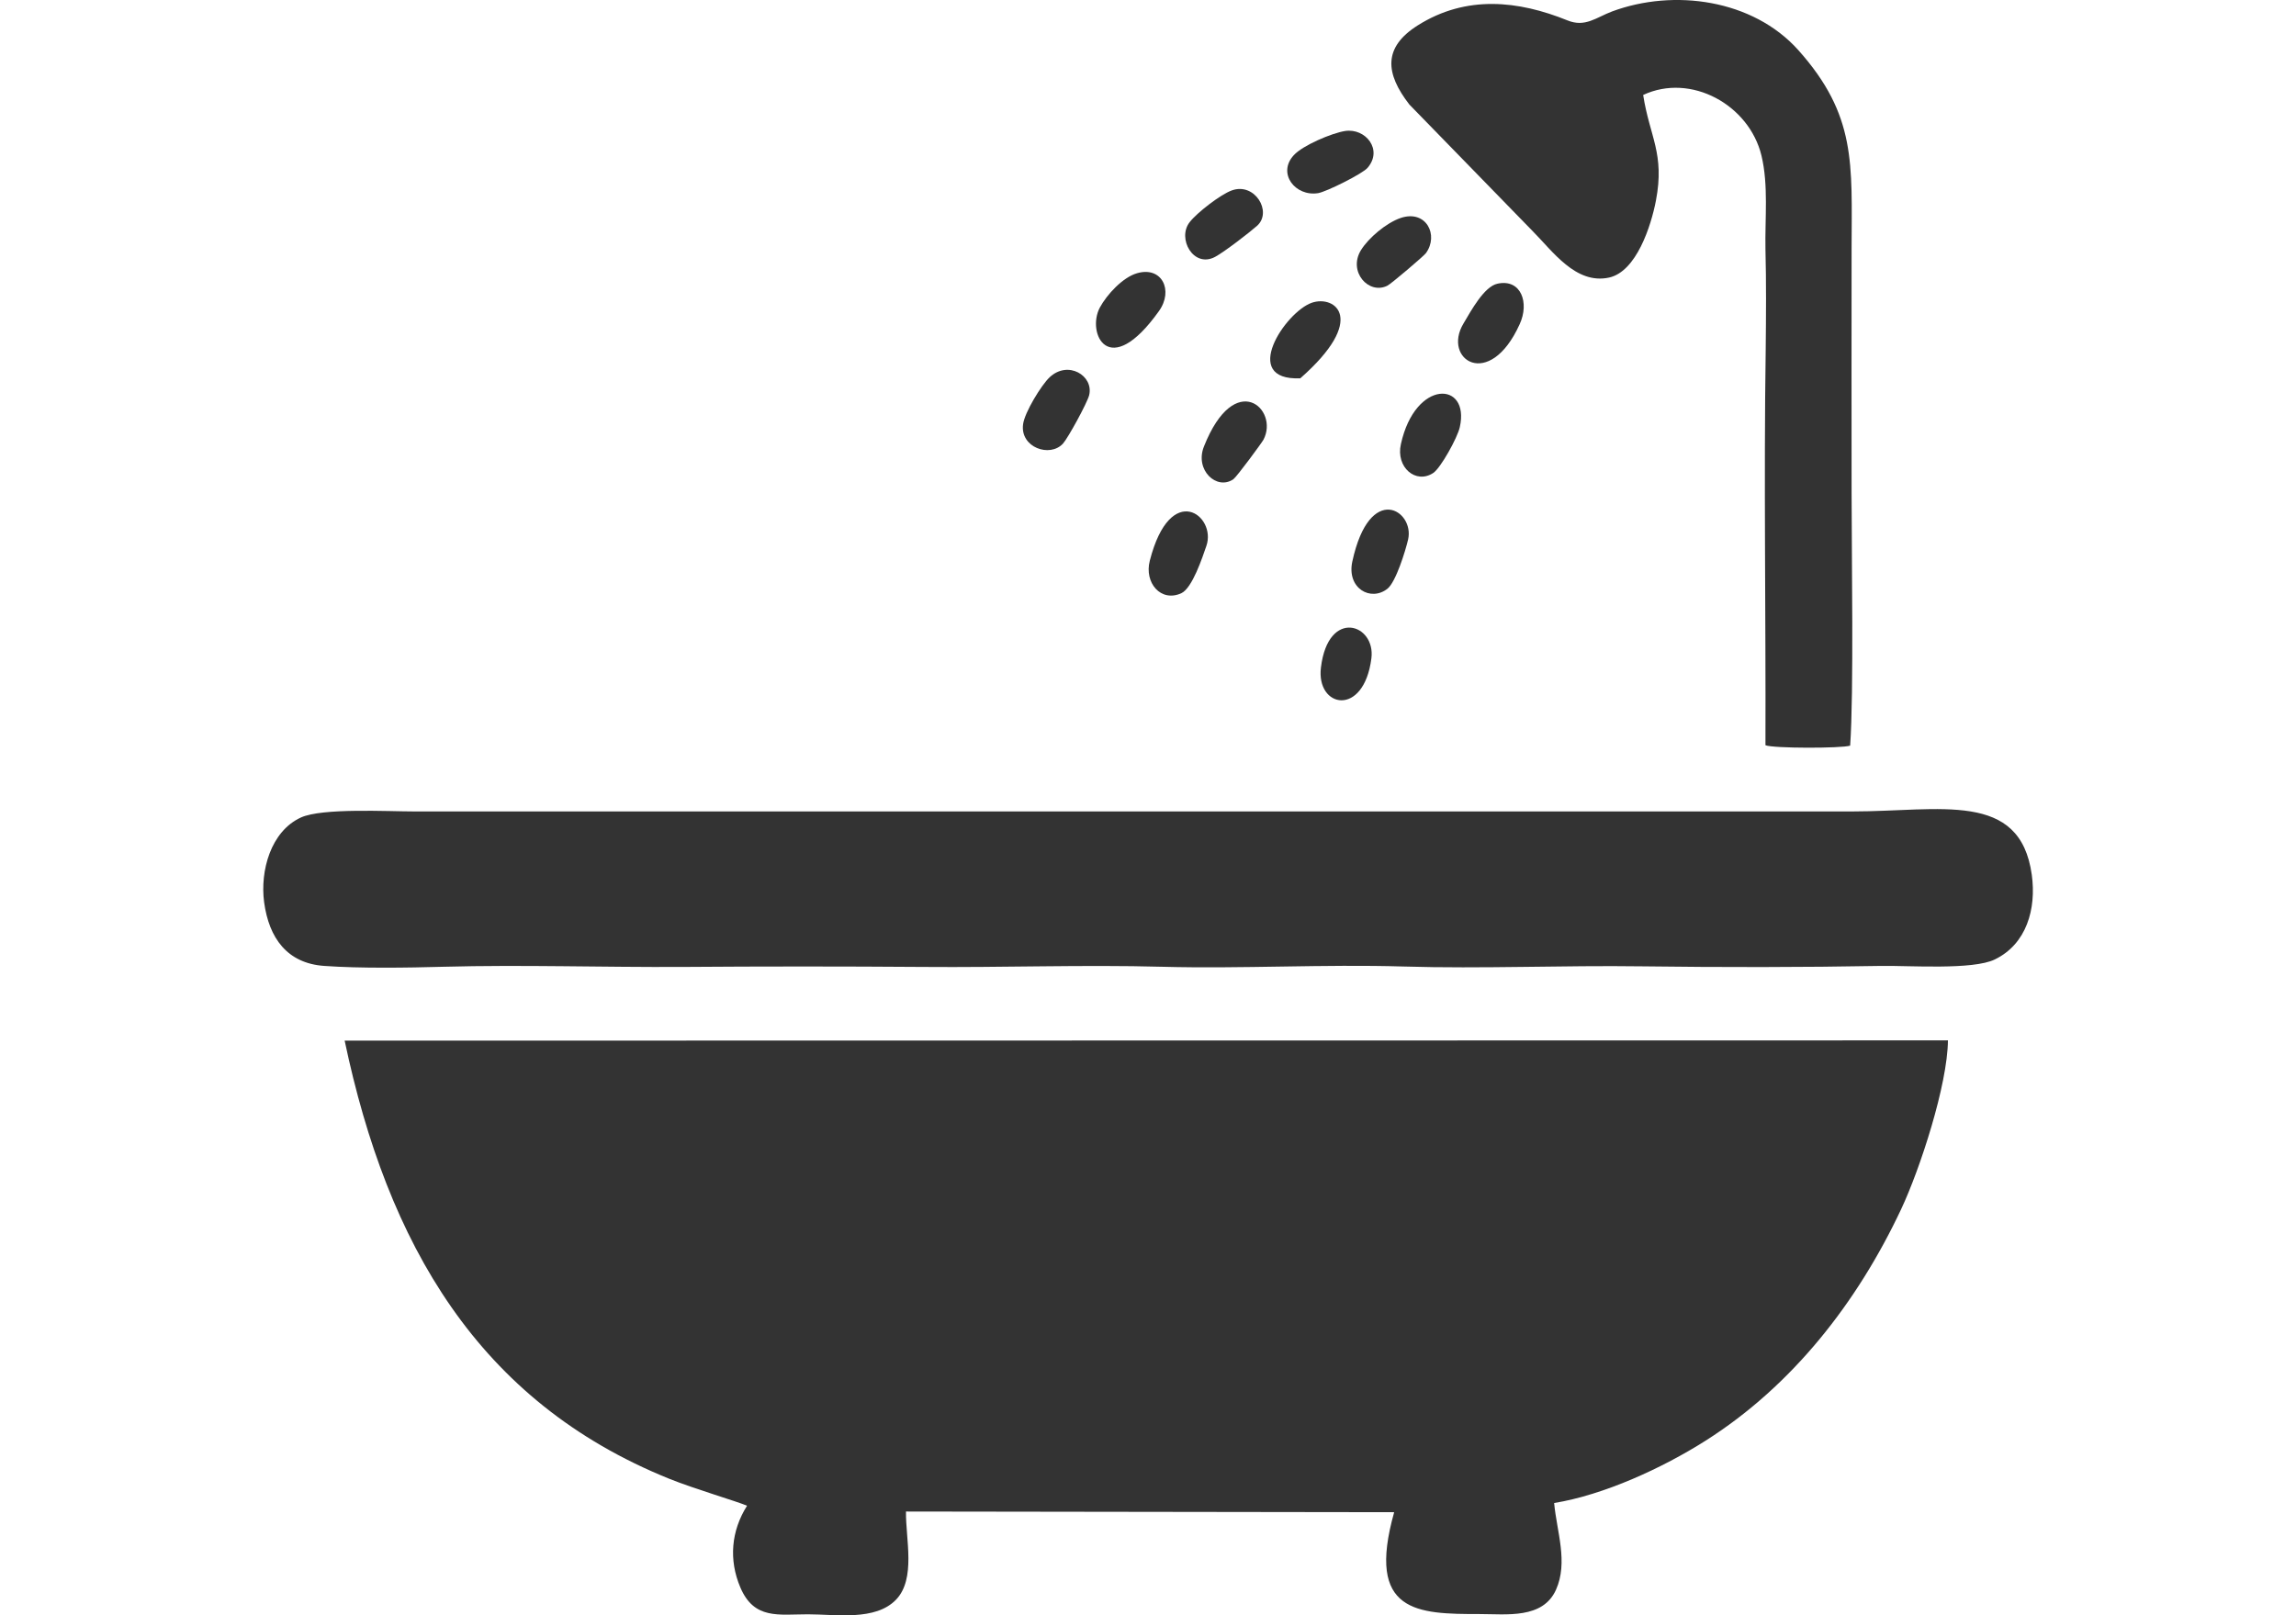
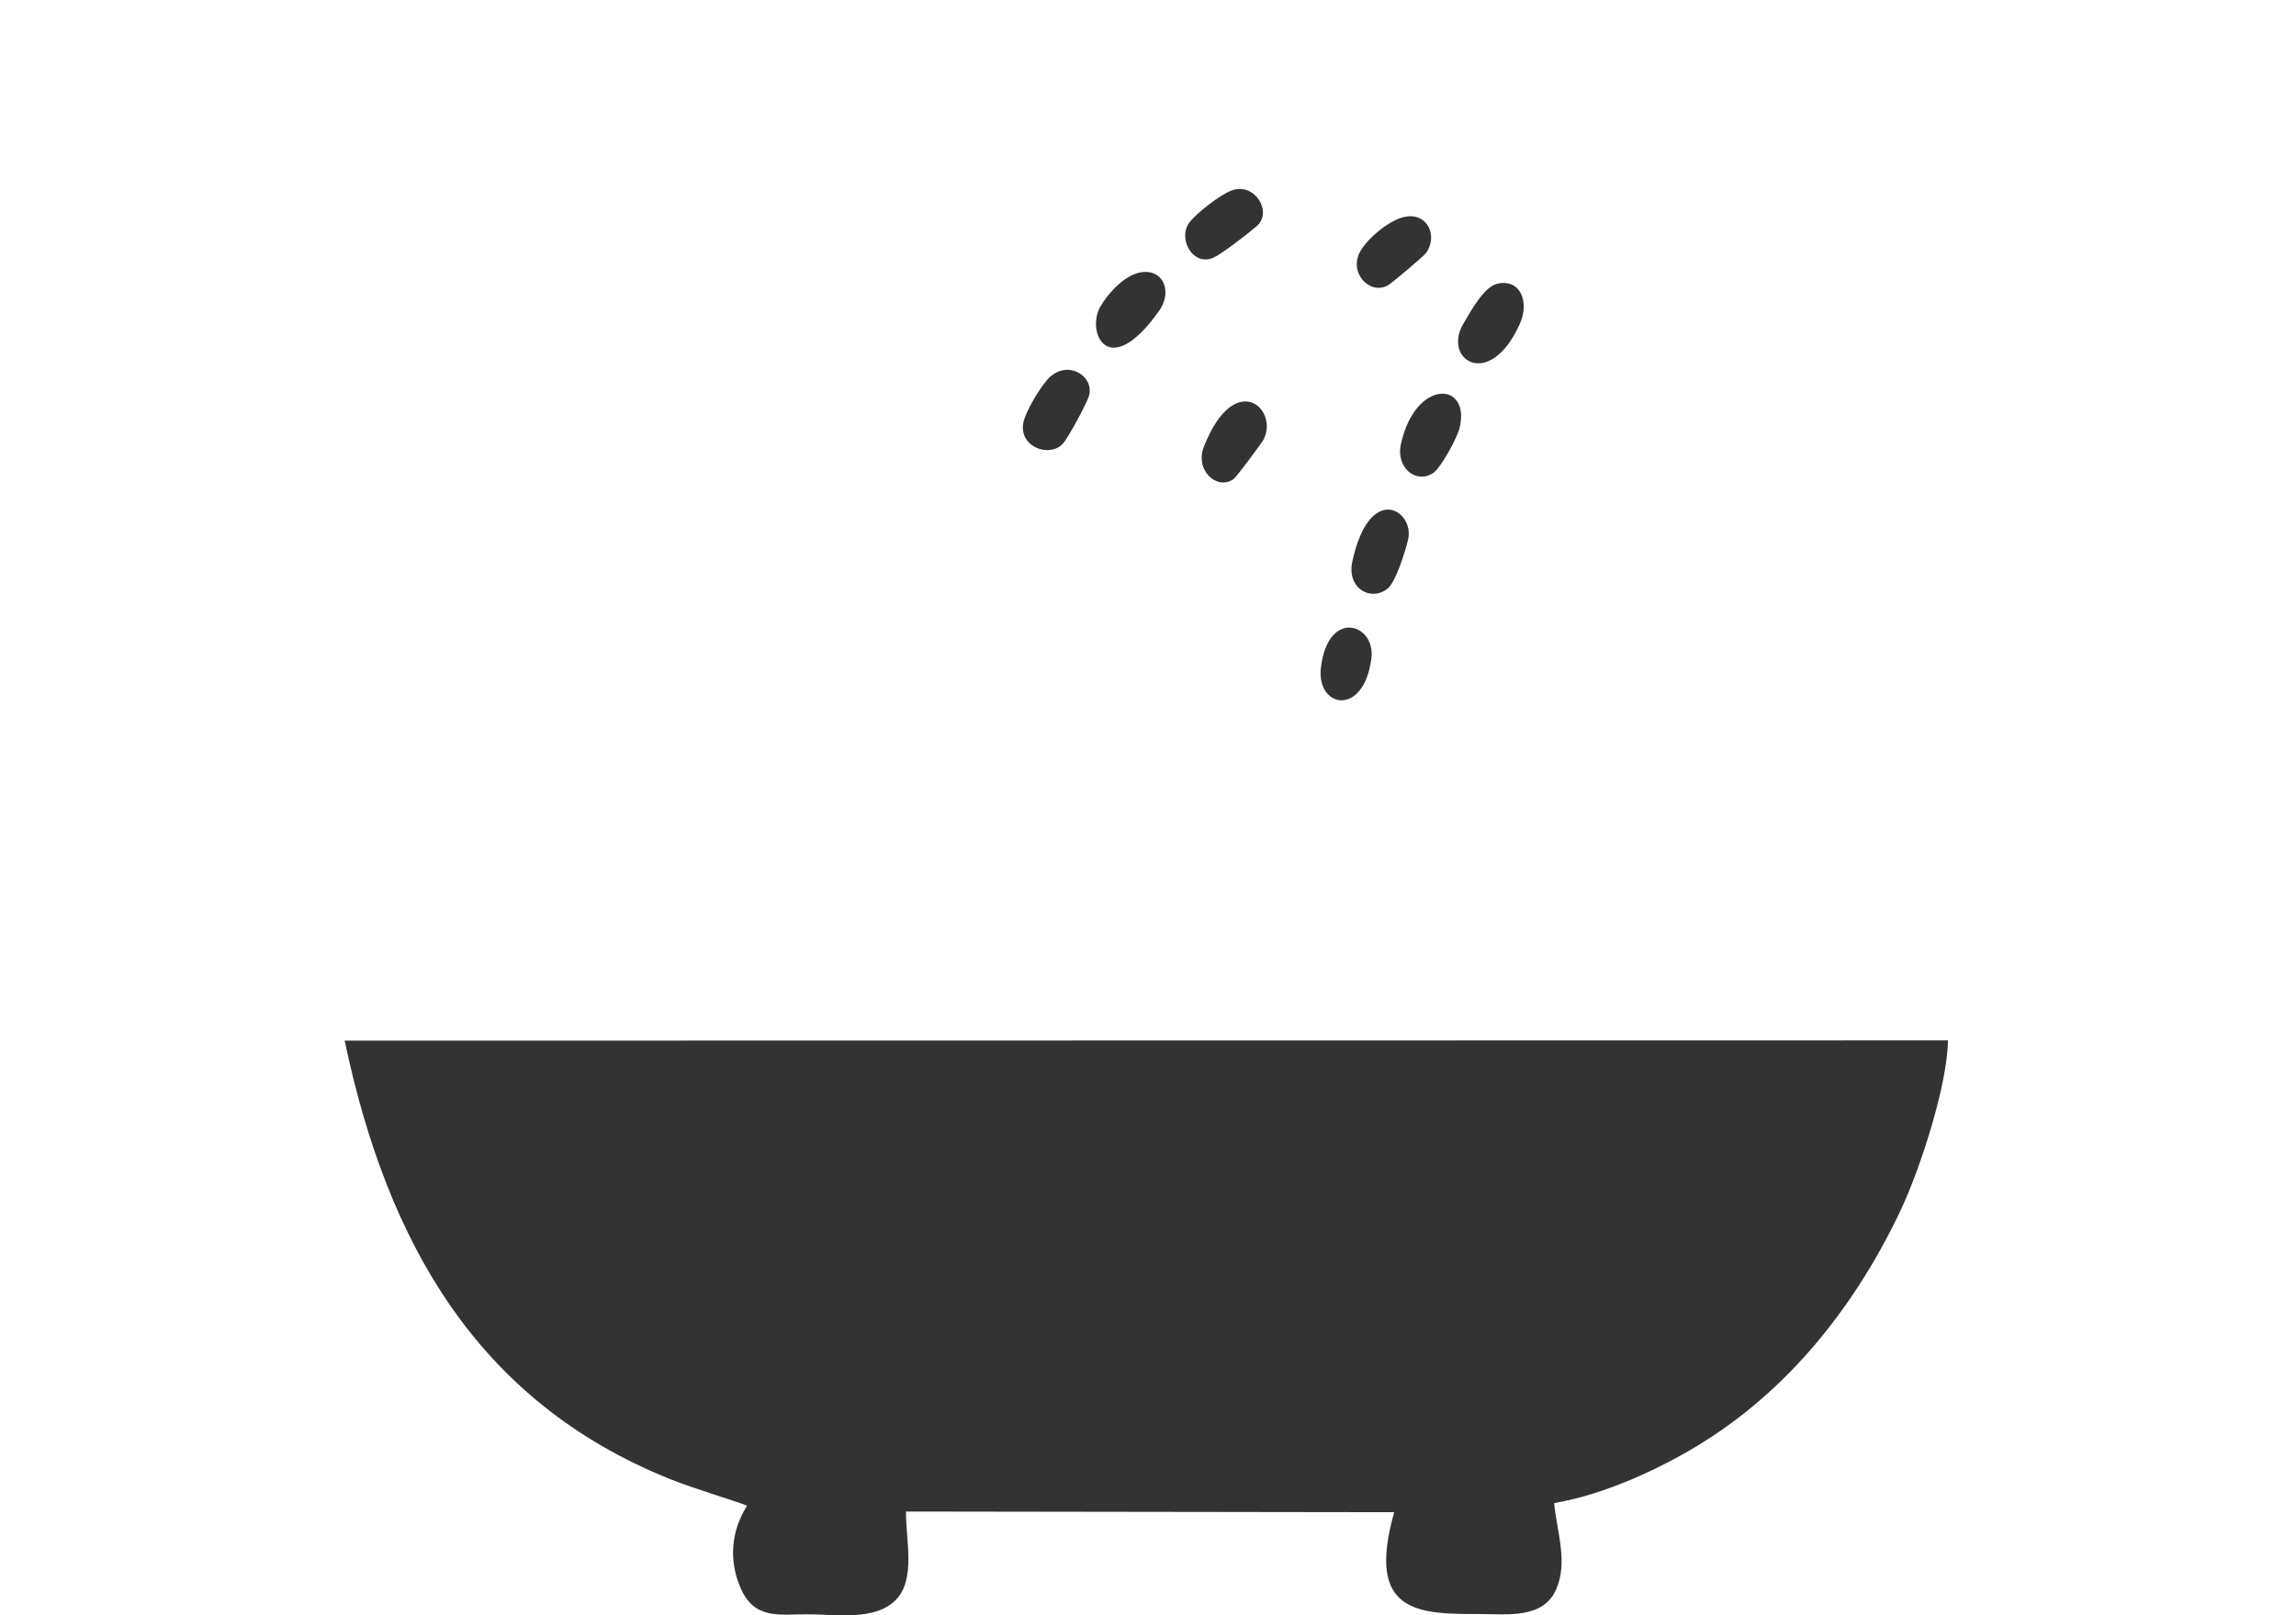
<svg xmlns="http://www.w3.org/2000/svg" width="27" height="19" viewBox="0 0 27 19" fill="none">
  <g clip-path="url(#clip0_103_57)">
    <path fill-rule="evenodd" clip-rule="evenodd" d="M4.053 12.241C4.557 14.635 5.621 16.484 7.866 17.393C8.166 17.514 8.665 17.66 8.785 17.712C8.599 18.006 8.567 18.348 8.707 18.675C8.869 19.054 9.157 18.989 9.501 18.989C9.83 18.989 10.293 19.069 10.536 18.818C10.774 18.572 10.649 18.102 10.654 17.78L16.395 17.788C16.06 18.976 16.67 18.986 17.4 18.986C17.717 18.986 18.143 19.046 18.298 18.7C18.443 18.376 18.307 18.016 18.276 17.68C18.863 17.584 19.551 17.268 20.058 16.946C21.076 16.3 21.84 15.323 22.357 14.223C22.578 13.753 22.902 12.763 22.907 12.238L4.053 12.241Z" fill="#333333" />
-     <path fill-rule="evenodd" clip-rule="evenodd" d="M3.106 10.613C3.163 11.035 3.377 11.331 3.812 11.362C4.232 11.392 4.788 11.384 5.213 11.372C6.143 11.347 7.092 11.379 8.024 11.374C8.968 11.367 9.914 11.367 10.858 11.374C11.79 11.382 12.739 11.347 13.668 11.372C14.605 11.397 15.566 11.341 16.503 11.369C17.432 11.397 18.381 11.354 19.313 11.367C20.242 11.379 21.197 11.379 22.126 11.362C22.448 11.357 23.2 11.412 23.458 11.286C23.832 11.105 23.948 10.691 23.893 10.291C23.756 9.296 22.817 9.545 21.782 9.545H7.682C6.745 9.545 5.808 9.545 4.872 9.545C4.562 9.545 3.79 9.502 3.539 9.616C3.183 9.779 3.057 10.244 3.106 10.613Z" fill="#333333" />
-     <path fill-rule="evenodd" clip-rule="evenodd" d="M19.323 1.117C19.884 0.855 20.569 1.232 20.714 1.83C20.798 2.179 20.754 2.569 20.761 2.931C20.771 3.315 20.768 3.719 20.764 4.104C20.741 5.651 20.766 7.216 20.761 8.766C20.847 8.804 21.654 8.804 21.757 8.771C21.801 8.153 21.774 6.516 21.774 5.795C21.774 4.837 21.772 3.883 21.774 2.926C21.776 1.926 21.833 1.358 21.147 0.589C20.611 -0.009 19.684 -0.134 18.959 0.134C18.77 0.205 18.642 0.325 18.433 0.24C17.855 0.006 17.243 -0.061 16.673 0.298C16.262 0.557 16.289 0.863 16.574 1.23L18.017 2.712C18.258 2.953 18.529 3.35 18.922 3.265C19.244 3.194 19.416 2.657 19.473 2.36C19.579 1.805 19.399 1.609 19.323 1.117Z" fill="#333333" />
-     <path fill-rule="evenodd" clip-rule="evenodd" d="M15.817 1.541C15.66 1.566 15.32 1.71 15.215 1.825C15.016 2.039 15.232 2.315 15.5 2.272C15.596 2.257 16.029 2.041 16.083 1.973C16.265 1.76 16.058 1.504 15.817 1.541Z" fill="#333333" />
    <path fill-rule="evenodd" clip-rule="evenodd" d="M17.61 3.337C17.452 3.37 17.297 3.659 17.209 3.807C16.958 4.227 17.514 4.601 17.87 3.815C17.988 3.561 17.887 3.277 17.61 3.337Z" fill="#333333" />
    <path fill-rule="evenodd" clip-rule="evenodd" d="M12.808 4.649C12.864 4.42 12.56 4.234 12.343 4.438C12.247 4.528 12.048 4.852 12.031 4.991C11.994 5.262 12.346 5.388 12.501 5.217C12.56 5.151 12.783 4.744 12.808 4.649Z" fill="#333333" />
-     <path fill-rule="evenodd" clip-rule="evenodd" d="M15.291 4.45C16.085 3.752 15.699 3.468 15.427 3.561C15.114 3.669 14.576 4.481 15.291 4.45Z" fill="#333333" />
-     <path fill-rule="evenodd" clip-rule="evenodd" d="M14.187 6.42C14.308 6.068 13.764 5.646 13.521 6.596C13.454 6.855 13.651 7.088 13.892 6.978C14.022 6.917 14.14 6.556 14.187 6.42Z" fill="#333333" />
    <path fill-rule="evenodd" clip-rule="evenodd" d="M17.167 5.023C17.288 4.483 16.643 4.456 16.474 5.224C16.412 5.498 16.651 5.699 16.855 5.563C16.941 5.506 17.14 5.149 17.167 5.023Z" fill="#333333" />
    <path fill-rule="evenodd" clip-rule="evenodd" d="M13.371 3.214C13.204 3.262 13.017 3.463 12.933 3.619C12.776 3.915 13.037 4.49 13.629 3.659C13.803 3.415 13.663 3.129 13.371 3.214Z" fill="#333333" />
    <path fill-rule="evenodd" clip-rule="evenodd" d="M14.858 5.172C15.045 4.815 14.522 4.333 14.158 5.252C14.047 5.529 14.308 5.772 14.504 5.637C14.546 5.606 14.836 5.212 14.858 5.172Z" fill="#333333" />
    <path fill-rule="evenodd" clip-rule="evenodd" d="M16.471 2.564C16.301 2.622 16.092 2.8 16.004 2.943C15.849 3.197 16.097 3.471 16.316 3.36C16.36 3.338 16.741 3.014 16.768 2.978C16.923 2.765 16.771 2.463 16.471 2.564Z" fill="#333333" />
    <path fill-rule="evenodd" clip-rule="evenodd" d="M16.559 6.345C16.636 6.006 16.107 5.664 15.903 6.604C15.834 6.92 16.119 7.081 16.316 6.925C16.414 6.847 16.527 6.483 16.559 6.345Z" fill="#333333" />
    <path fill-rule="evenodd" clip-rule="evenodd" d="M14.485 2.24C14.352 2.288 14.074 2.504 13.991 2.612C13.838 2.803 14.035 3.159 14.29 3.021C14.394 2.966 14.694 2.735 14.785 2.654C14.964 2.489 14.755 2.142 14.485 2.24Z" fill="#333333" />
    <path fill-rule="evenodd" clip-rule="evenodd" d="M16.127 7.744C16.179 7.339 15.62 7.151 15.534 7.849C15.473 8.327 16.038 8.442 16.127 7.744Z" fill="#333333" />
  </g>
  <defs>
    <clipPath id="clip0_103_57">
      <rect width="27" height="19" fill="white" />
    </clipPath>
  </defs>
</svg>